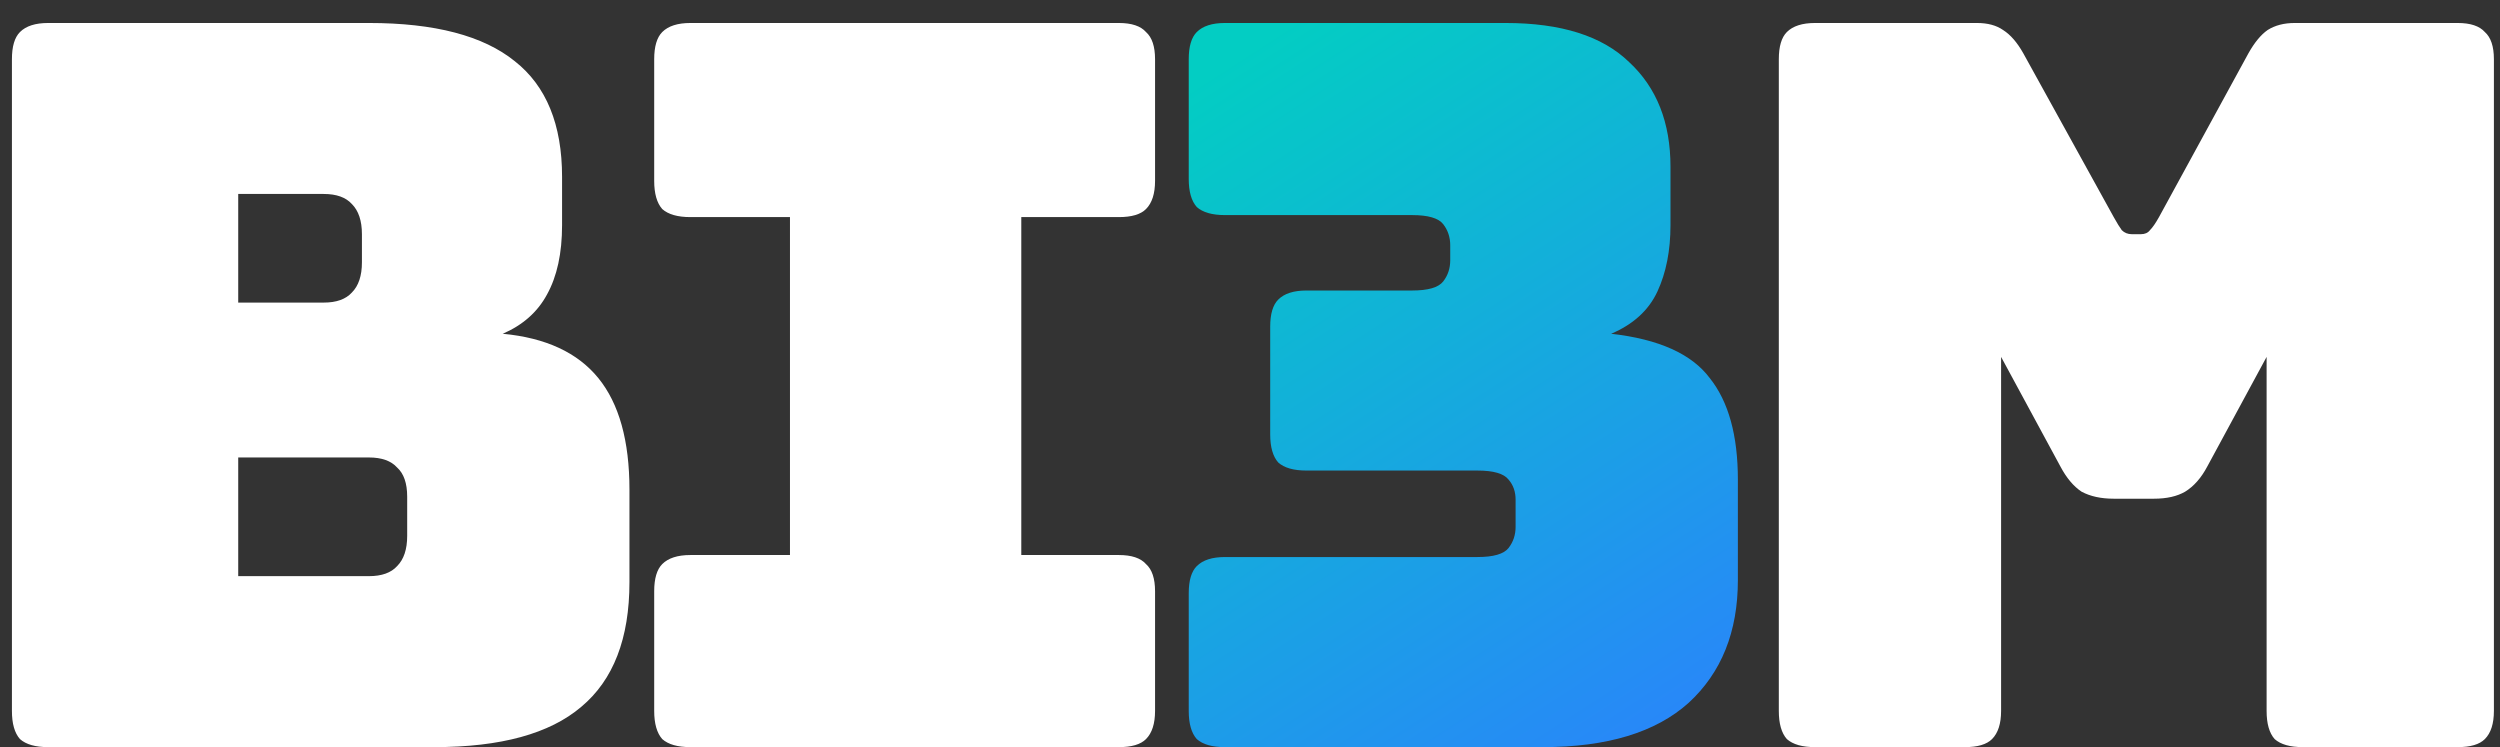
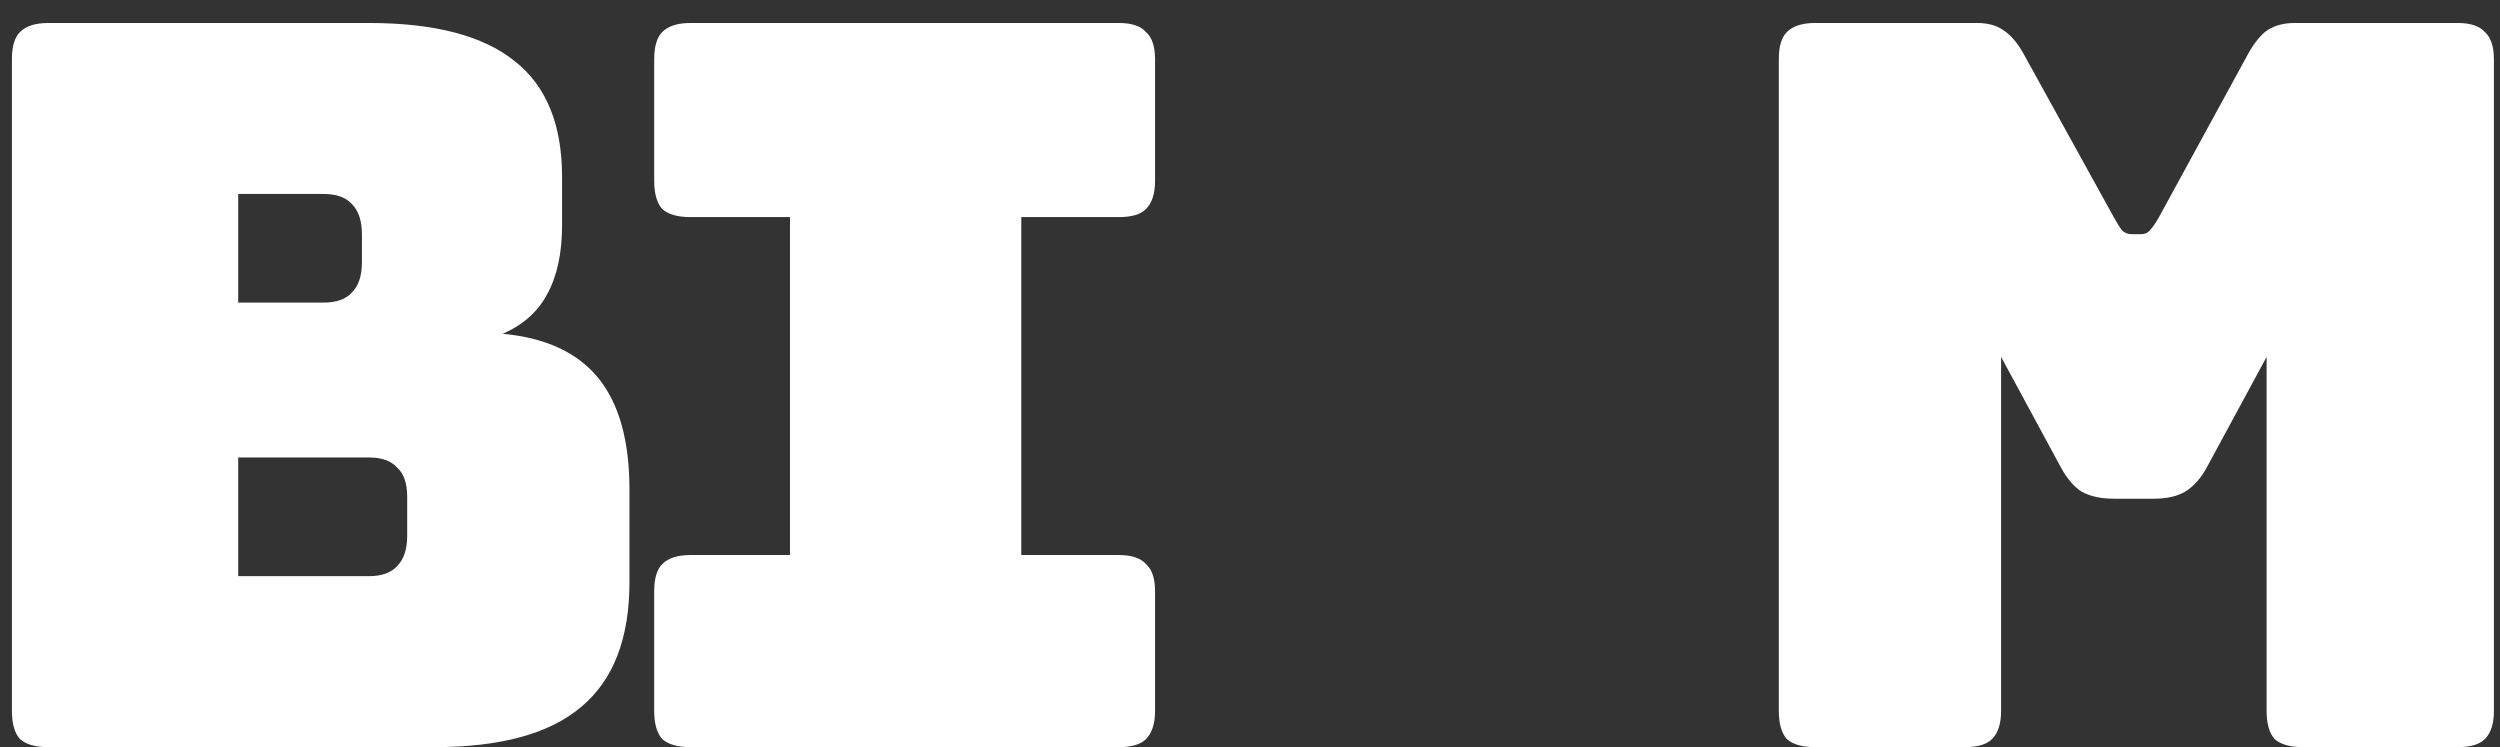
<svg xmlns="http://www.w3.org/2000/svg" width="87" height="26" viewBox="0 0 87 26" fill="none">
  <rect x="0" y="0" width="87" height="26" fill="#333333" stroke="none" />
  <path d="M15.115 26H1.675C1.232 26 0.905 25.907 0.695 25.72C0.508 25.51 0.415 25.183 0.415 24.74V2.06C0.415 1.617 0.508 1.302 0.695 1.115C0.905 0.905 1.232 0.8 1.675 0.8H12.84C15.127 0.8 16.818 1.243 17.915 2.13C19.012 2.993 19.56 4.335 19.56 6.155V7.835C19.56 8.815 19.385 9.62 19.035 10.25C18.708 10.857 18.195 11.312 17.495 11.615C18.988 11.755 20.097 12.268 20.82 13.155C21.543 14.042 21.905 15.337 21.905 17.04V20.26C21.905 22.22 21.345 23.667 20.225 24.6C19.128 25.533 17.425 26 15.115 26ZM8.29 6.75V10.53H11.265C11.708 10.53 12.035 10.413 12.245 10.18C12.478 9.947 12.595 9.597 12.595 9.13V8.15C12.595 7.683 12.478 7.333 12.245 7.1C12.035 6.867 11.708 6.75 11.265 6.75H8.29ZM8.29 15.92V20.05H12.84C13.283 20.05 13.61 19.933 13.82 19.7C14.053 19.467 14.17 19.117 14.17 18.65V17.285C14.17 16.818 14.053 16.48 13.82 16.27C13.61 16.037 13.283 15.92 12.84 15.92H8.29ZM24.026 26C23.583 26 23.256 25.907 23.046 25.72C22.86 25.51 22.766 25.183 22.766 24.74V20.575C22.766 20.132 22.86 19.817 23.046 19.63C23.256 19.42 23.583 19.315 24.026 19.315H27.491V7.555H24.026C23.583 7.555 23.256 7.462 23.046 7.275C22.86 7.065 22.766 6.738 22.766 6.295V2.06C22.766 1.617 22.86 1.302 23.046 1.115C23.256 0.905 23.583 0.8 24.026 0.8H38.936C39.38 0.8 39.695 0.905 39.881 1.115C40.091 1.302 40.196 1.617 40.196 2.06V6.295C40.196 6.738 40.091 7.065 39.881 7.275C39.695 7.462 39.38 7.555 38.936 7.555H35.541V19.315H38.936C39.38 19.315 39.695 19.42 39.881 19.63C40.091 19.817 40.196 20.132 40.196 20.575V24.74C40.196 25.183 40.091 25.51 39.881 25.72C39.695 25.907 39.38 26 38.936 26H24.026ZM68.378 26H63.163C62.72 26 62.393 25.907 62.183 25.72C61.996 25.51 61.903 25.183 61.903 24.74V2.06C61.903 1.617 61.996 1.302 62.183 1.115C62.393 0.905 62.72 0.8 63.163 0.8H68.798C69.171 0.8 69.475 0.882 69.708 1.045C69.965 1.208 70.198 1.477 70.408 1.85L73.558 7.555C73.675 7.765 73.768 7.917 73.838 8.01C73.931 8.103 74.048 8.15 74.188 8.15H74.503C74.643 8.15 74.748 8.103 74.818 8.01C74.911 7.917 75.016 7.765 75.133 7.555L78.248 1.85C78.458 1.477 78.68 1.208 78.913 1.045C79.17 0.882 79.485 0.8 79.858 0.8H85.528C85.971 0.8 86.286 0.905 86.473 1.115C86.683 1.302 86.788 1.617 86.788 2.06V24.74C86.788 25.183 86.683 25.51 86.473 25.72C86.286 25.907 85.971 26 85.528 26H80.138C79.695 26 79.368 25.907 79.158 25.72C78.971 25.51 78.878 25.183 78.878 24.74V12.42L76.813 16.235C76.603 16.632 76.346 16.923 76.043 17.11C75.763 17.273 75.401 17.355 74.958 17.355H73.558C73.115 17.355 72.741 17.273 72.438 17.11C72.158 16.923 71.913 16.632 71.703 16.235L69.638 12.42V24.74C69.638 25.183 69.533 25.51 69.323 25.72C69.136 25.907 68.821 26 68.378 26Z" fill="white" />
-   <path d="M42.628 19.385H51.413C51.973 19.385 52.334 19.28 52.498 19.07C52.661 18.86 52.743 18.615 52.743 18.335V17.39C52.743 17.11 52.661 16.877 52.498 16.69C52.334 16.48 51.973 16.375 51.413 16.375H45.463C45.019 16.375 44.693 16.282 44.483 16.095C44.296 15.885 44.203 15.558 44.203 15.115V11.37C44.203 10.927 44.296 10.612 44.483 10.425C44.693 10.215 45.019 10.11 45.463 10.11H49.138C49.698 10.11 50.059 10.005 50.223 9.795C50.386 9.585 50.468 9.34 50.468 9.06V8.535C50.468 8.255 50.386 8.01 50.223 7.8C50.059 7.59 49.698 7.485 49.138 7.485H42.628C42.184 7.485 41.858 7.392 41.648 7.205C41.461 6.995 41.368 6.668 41.368 6.225V2.06C41.368 1.617 41.461 1.302 41.648 1.115C41.858 0.905 42.184 0.8 42.628 0.8H52.393C54.329 0.8 55.764 1.255 56.698 2.165C57.654 3.052 58.133 4.265 58.133 5.805V7.835C58.133 8.722 57.981 9.492 57.678 10.145C57.374 10.798 56.838 11.288 56.068 11.615C57.724 11.802 58.868 12.315 59.498 13.155C60.151 13.972 60.478 15.15 60.478 16.69V20.19C60.478 21.987 59.906 23.41 58.763 24.46C57.619 25.487 55.928 26 53.688 26H42.628C42.184 26 41.858 25.907 41.648 25.72C41.461 25.51 41.368 25.183 41.368 24.74V20.645C41.368 20.202 41.461 19.887 41.648 19.7C41.858 19.49 42.184 19.385 42.628 19.385Z" fill="url(#paint0_linear_518_509)" />
  <defs>
    <linearGradient id="paint0_linear_518_509" x1="43" y1="2" x2="58.5" y2="26" gradientUnits="userSpaceOnUse">
      <stop stop-color="#03CDC3" />
      <stop offset="1" stop-color="#2985FA" />
    </linearGradient>
  </defs>
</svg>